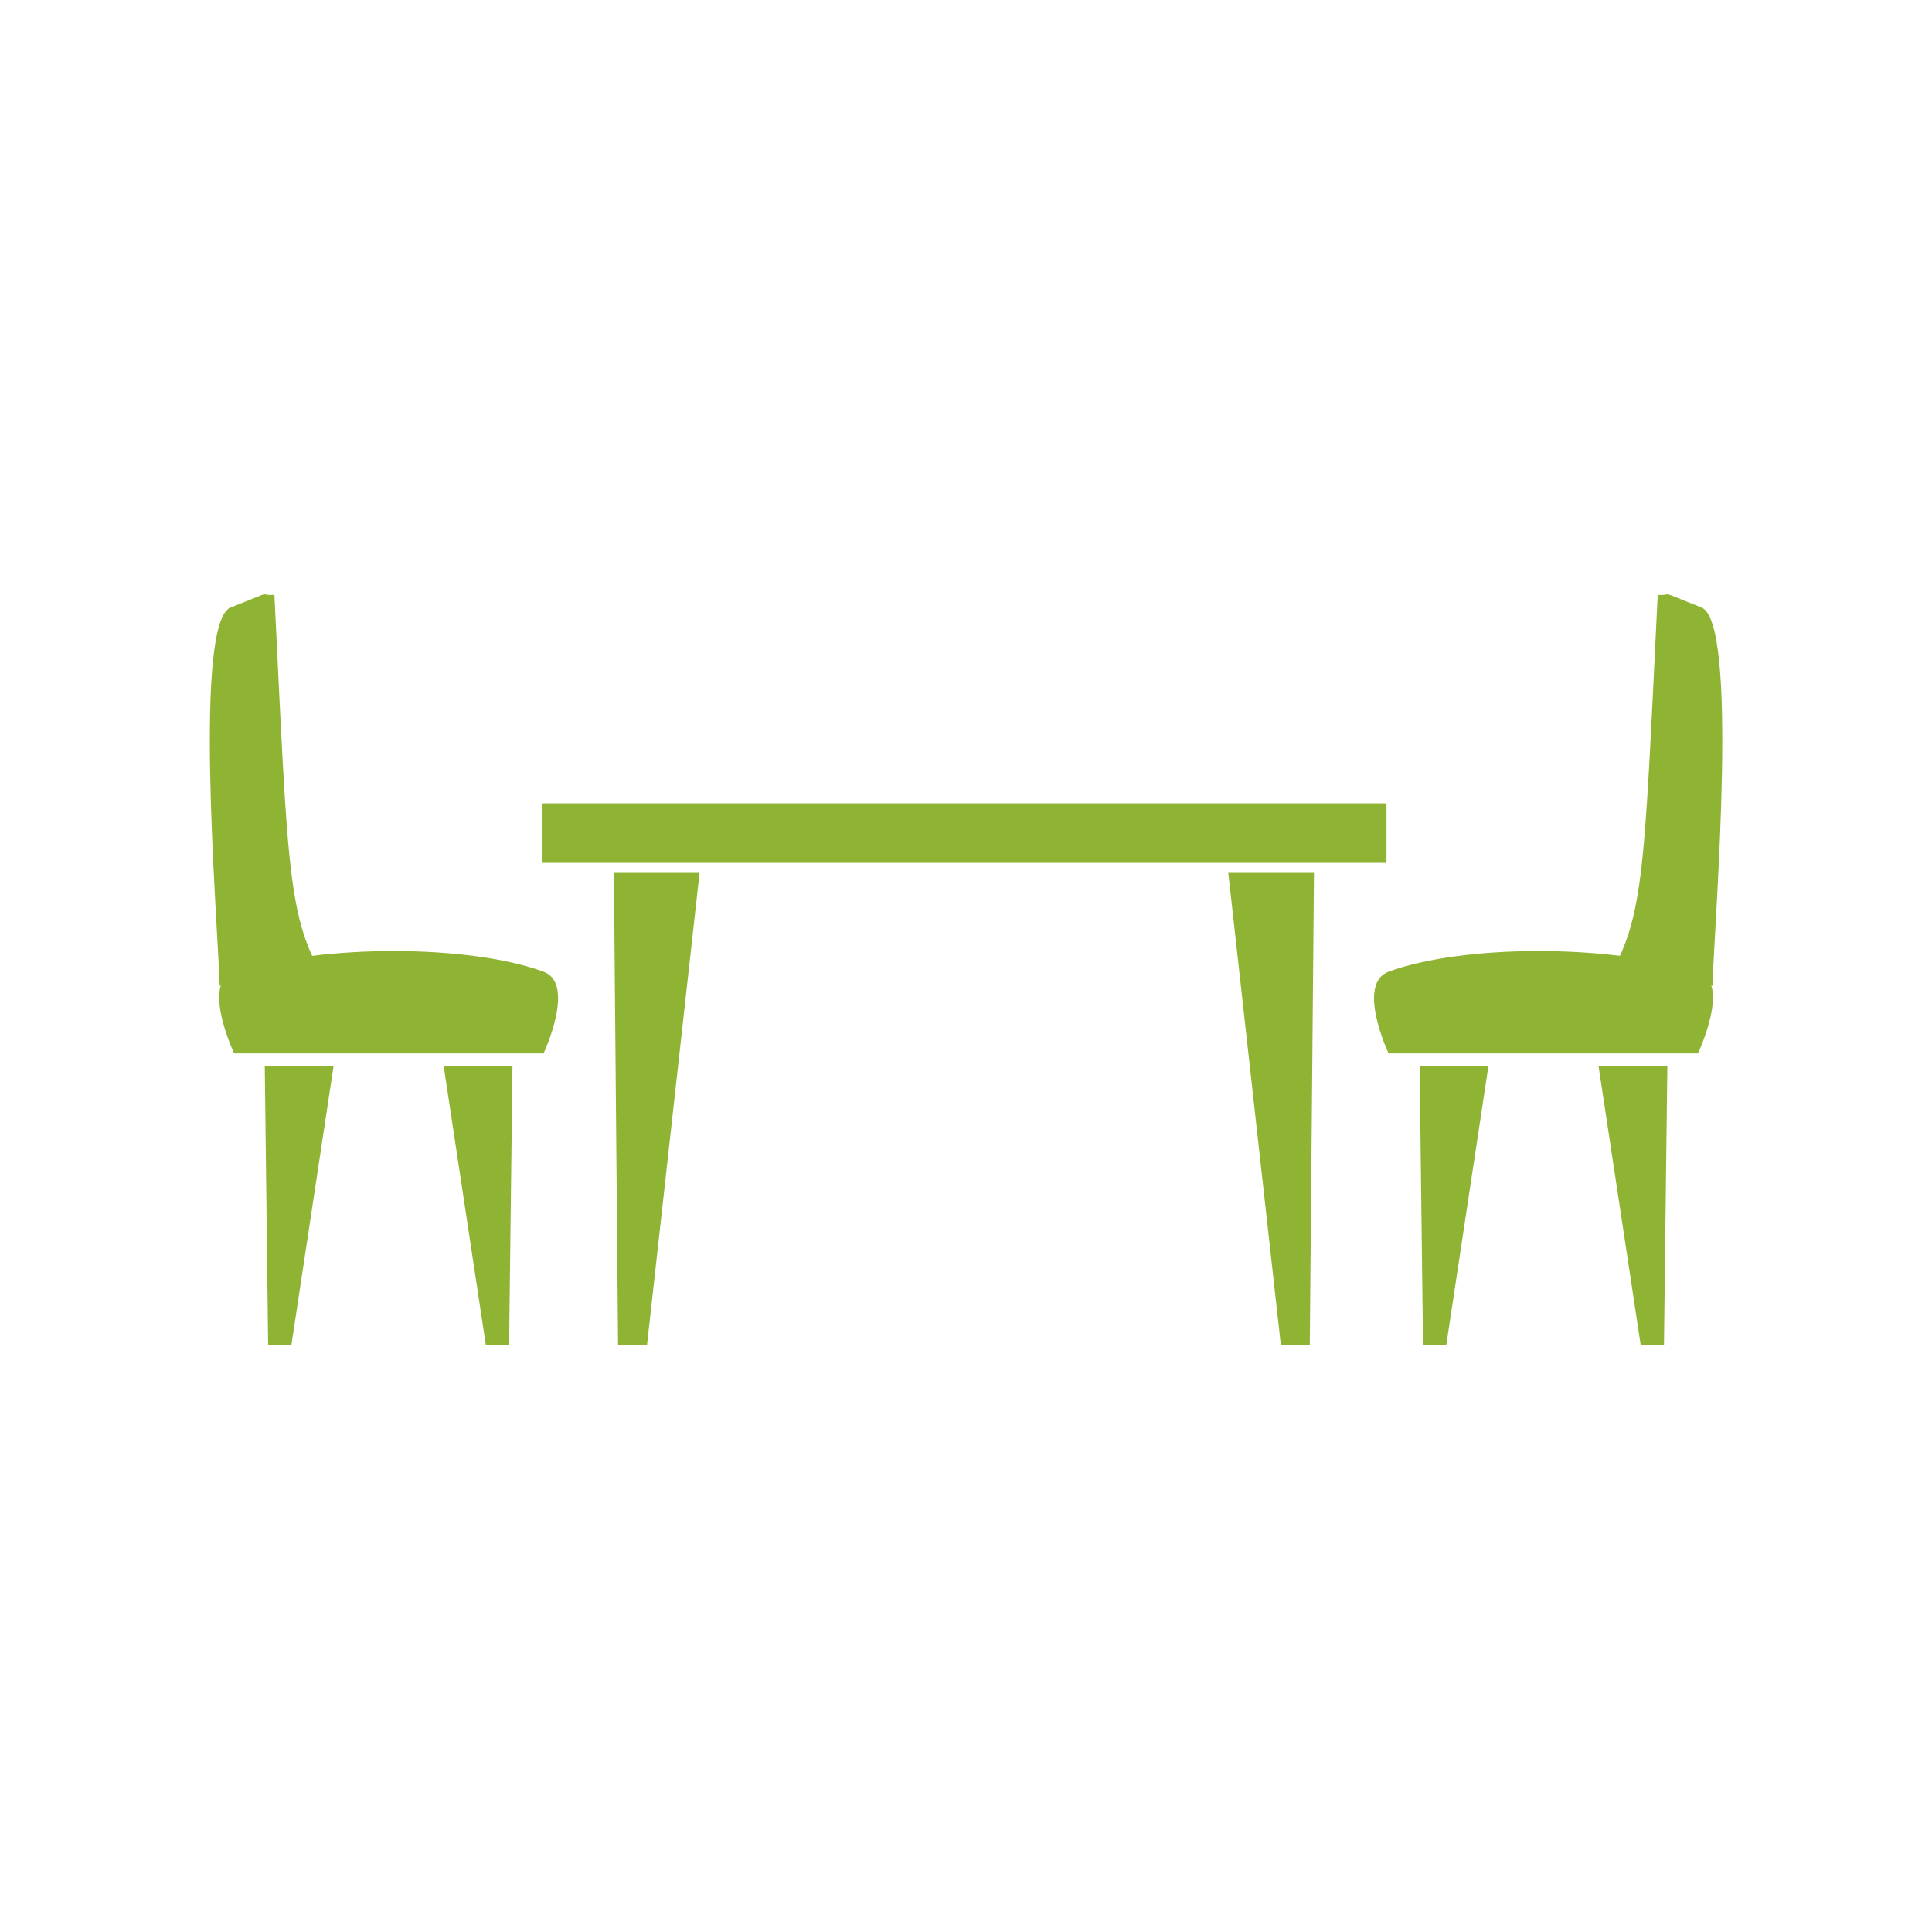
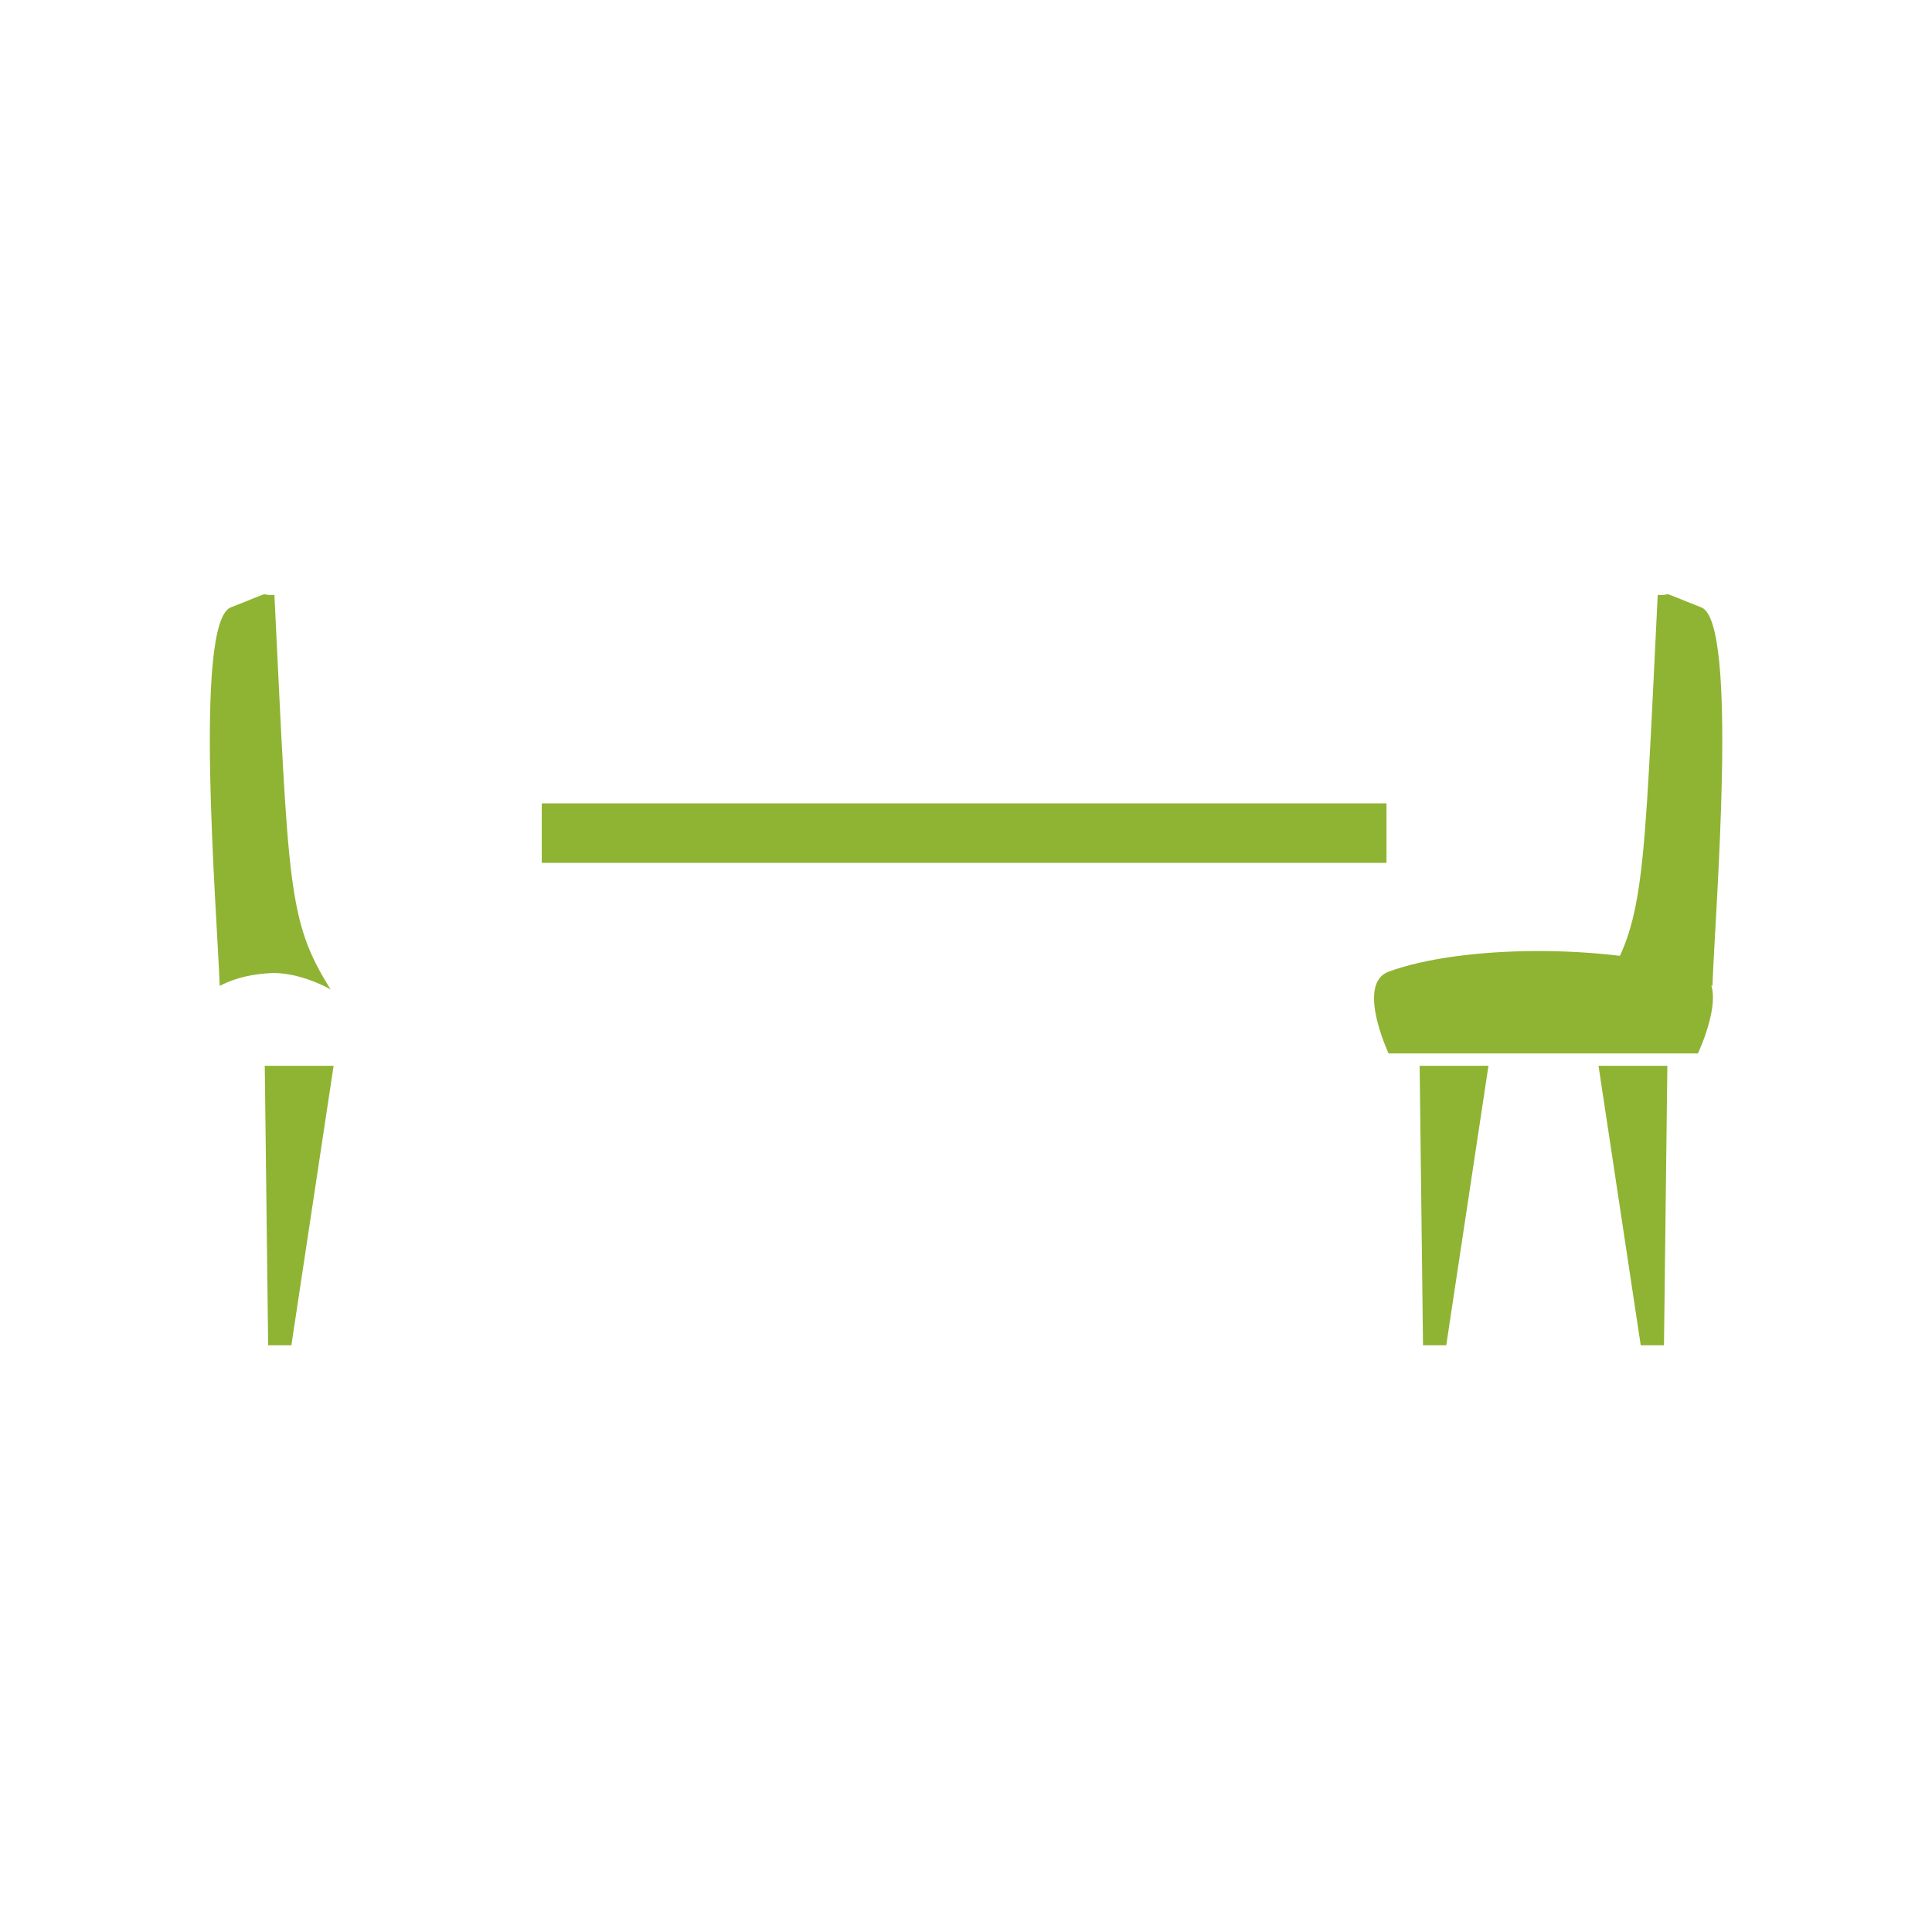
<svg xmlns="http://www.w3.org/2000/svg" width="375" viewBox="0 0 375 375" height="375" version="1.0">
  <defs>
    <clipPath id="a">
-       <path d="M 119 169 L 136 169 L 136 261.184 L 119 261.184 Z M 119 169" />
-     </clipPath>
+       </clipPath>
    <clipPath id="b">
-       <path d="M 238 169 L 256 169 L 256 261.184 L 238 261.184 Z M 238 169" />
-     </clipPath>
+       </clipPath>
    <clipPath id="c">
-       <path d="M 86 206 L 100 206 L 100 261.184 L 86 261.184 Z M 86 206" />
-     </clipPath>
+       </clipPath>
    <clipPath id="d">
      <path d="M 51 206 L 65 206 L 65 261.184 L 51 261.184 Z M 51 206" />
    </clipPath>
    <clipPath id="e">
      <path d="M 275 206 L 289 206 L 289 261.184 L 275 261.184 Z M 275 206" />
    </clipPath>
    <clipPath id="f">
      <path d="M 310 206 L 324 206 L 324 261.184 L 310 261.184 Z M 310 206" />
    </clipPath>
  </defs>
  <g clip-path="url(#a)">
    <path fill="#8FB433" d="M 135.785 169.43 L 119.152 169.43 L 119.969 261.117 L 125.582 261.117 Z M 135.785 169.43" />
  </g>
  <path fill="#8FB433" d="M 105.152 155.934 L 269.117 155.934 L 269.117 167.484 L 105.152 167.484 Z M 105.152 155.934" />
  <g clip-path="url(#b)">
-     <path fill="#8FB433" d="M 238.41 169.43 L 255.043 169.43 L 254.227 261.117 L 248.617 261.117 Z M 238.41 169.43" />
+     <path fill="#8FB433" d="M 238.41 169.43 L 255.043 169.43 L 254.227 261.117 Z M 238.41 169.43" />
  </g>
  <path fill="#8FB433" d="M 53.262 115.465 C 49.582 115.66 54.141 114.238 44.793 117.895 C 37.5 120.746 42.148 177.195 42.641 191.371 C 45.977 189.617 49.418 189.031 52.824 188.863 C 56.457 188.805 60.617 190.117 64.168 192.027 C 55.801 178.715 56.043 172.055 53.262 115.461 Z M 53.262 115.465" />
-   <path fill="#8FB433" d="M 45.449 188.605 C 63.199 183.129 91.348 183.398 105.504 188.605 C 111.848 190.938 105.504 204.465 105.504 204.465 L 45.449 204.465 C 45.449 204.465 38.91 190.621 45.449 188.605 Z M 45.449 188.605" />
  <g clip-path="url(#c)">
-     <path fill="#8FB433" d="M 86.109 206.867 L 99.473 206.867 L 98.816 261.121 L 94.309 261.121 Z M 86.109 206.867" />
-   </g>
+     </g>
  <g clip-path="url(#d)">
    <path fill="#8FB433" d="M 64.754 206.867 L 51.391 206.867 L 52.047 261.121 L 56.555 261.121 Z M 64.754 206.867" />
  </g>
  <path fill="#8FB433" d="M 321.762 115.465 C 325.441 115.66 320.883 114.238 330.23 117.895 C 337.523 120.746 332.875 177.195 332.383 191.371 C 329.047 189.617 325.605 189.031 322.199 188.863 C 318.566 188.805 314.406 190.117 310.855 192.027 C 319.223 178.715 318.98 172.055 321.762 115.461 Z M 321.762 115.465" />
  <path fill="#8FB433" d="M 329.574 188.605 C 311.824 183.129 283.676 183.398 269.52 188.605 C 263.176 190.938 269.52 204.465 269.52 204.465 L 329.574 204.465 C 329.574 204.465 336.113 190.621 329.574 188.605 Z M 329.574 188.605" />
  <g clip-path="url(#e)">
    <path fill="#8FB433" d="M 288.91 206.867 L 275.551 206.867 L 276.207 261.121 L 280.715 261.121 Z M 288.91 206.867" />
  </g>
  <g clip-path="url(#f)">
    <path fill="#8FB433" d="M 310.27 206.867 L 323.633 206.867 L 322.977 261.121 L 318.465 261.121 Z M 310.27 206.867" />
  </g>
</svg>